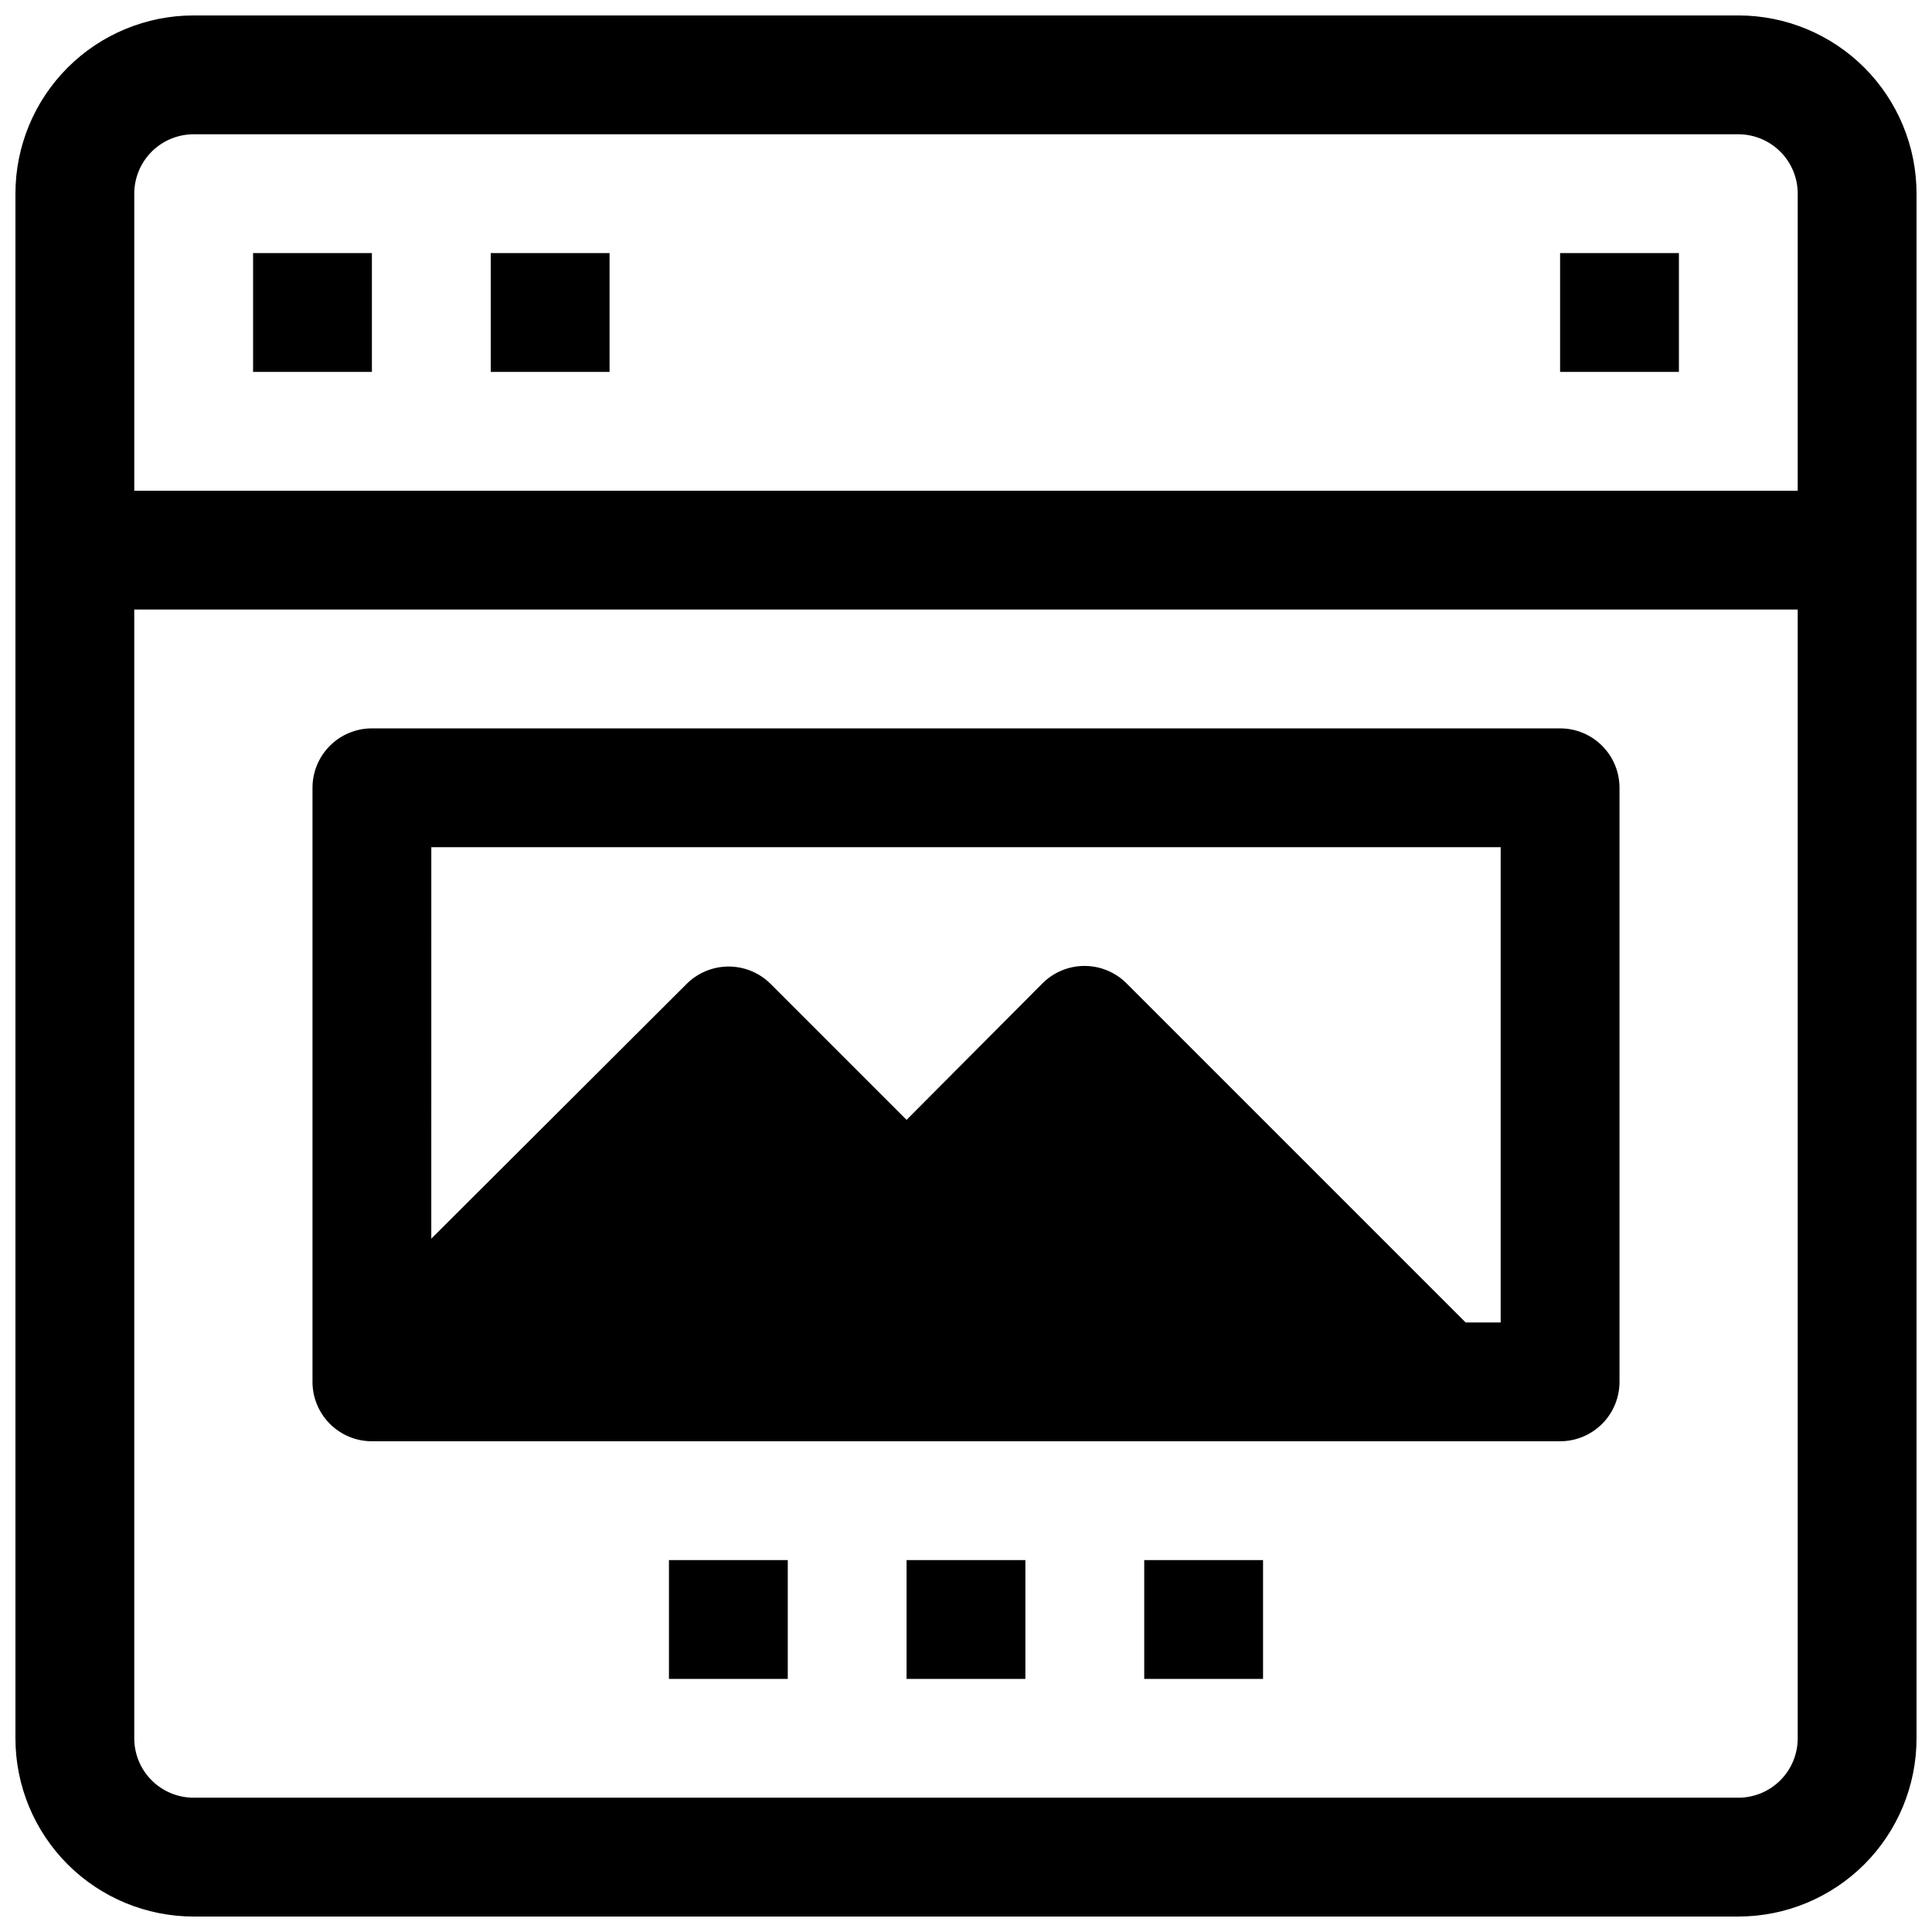
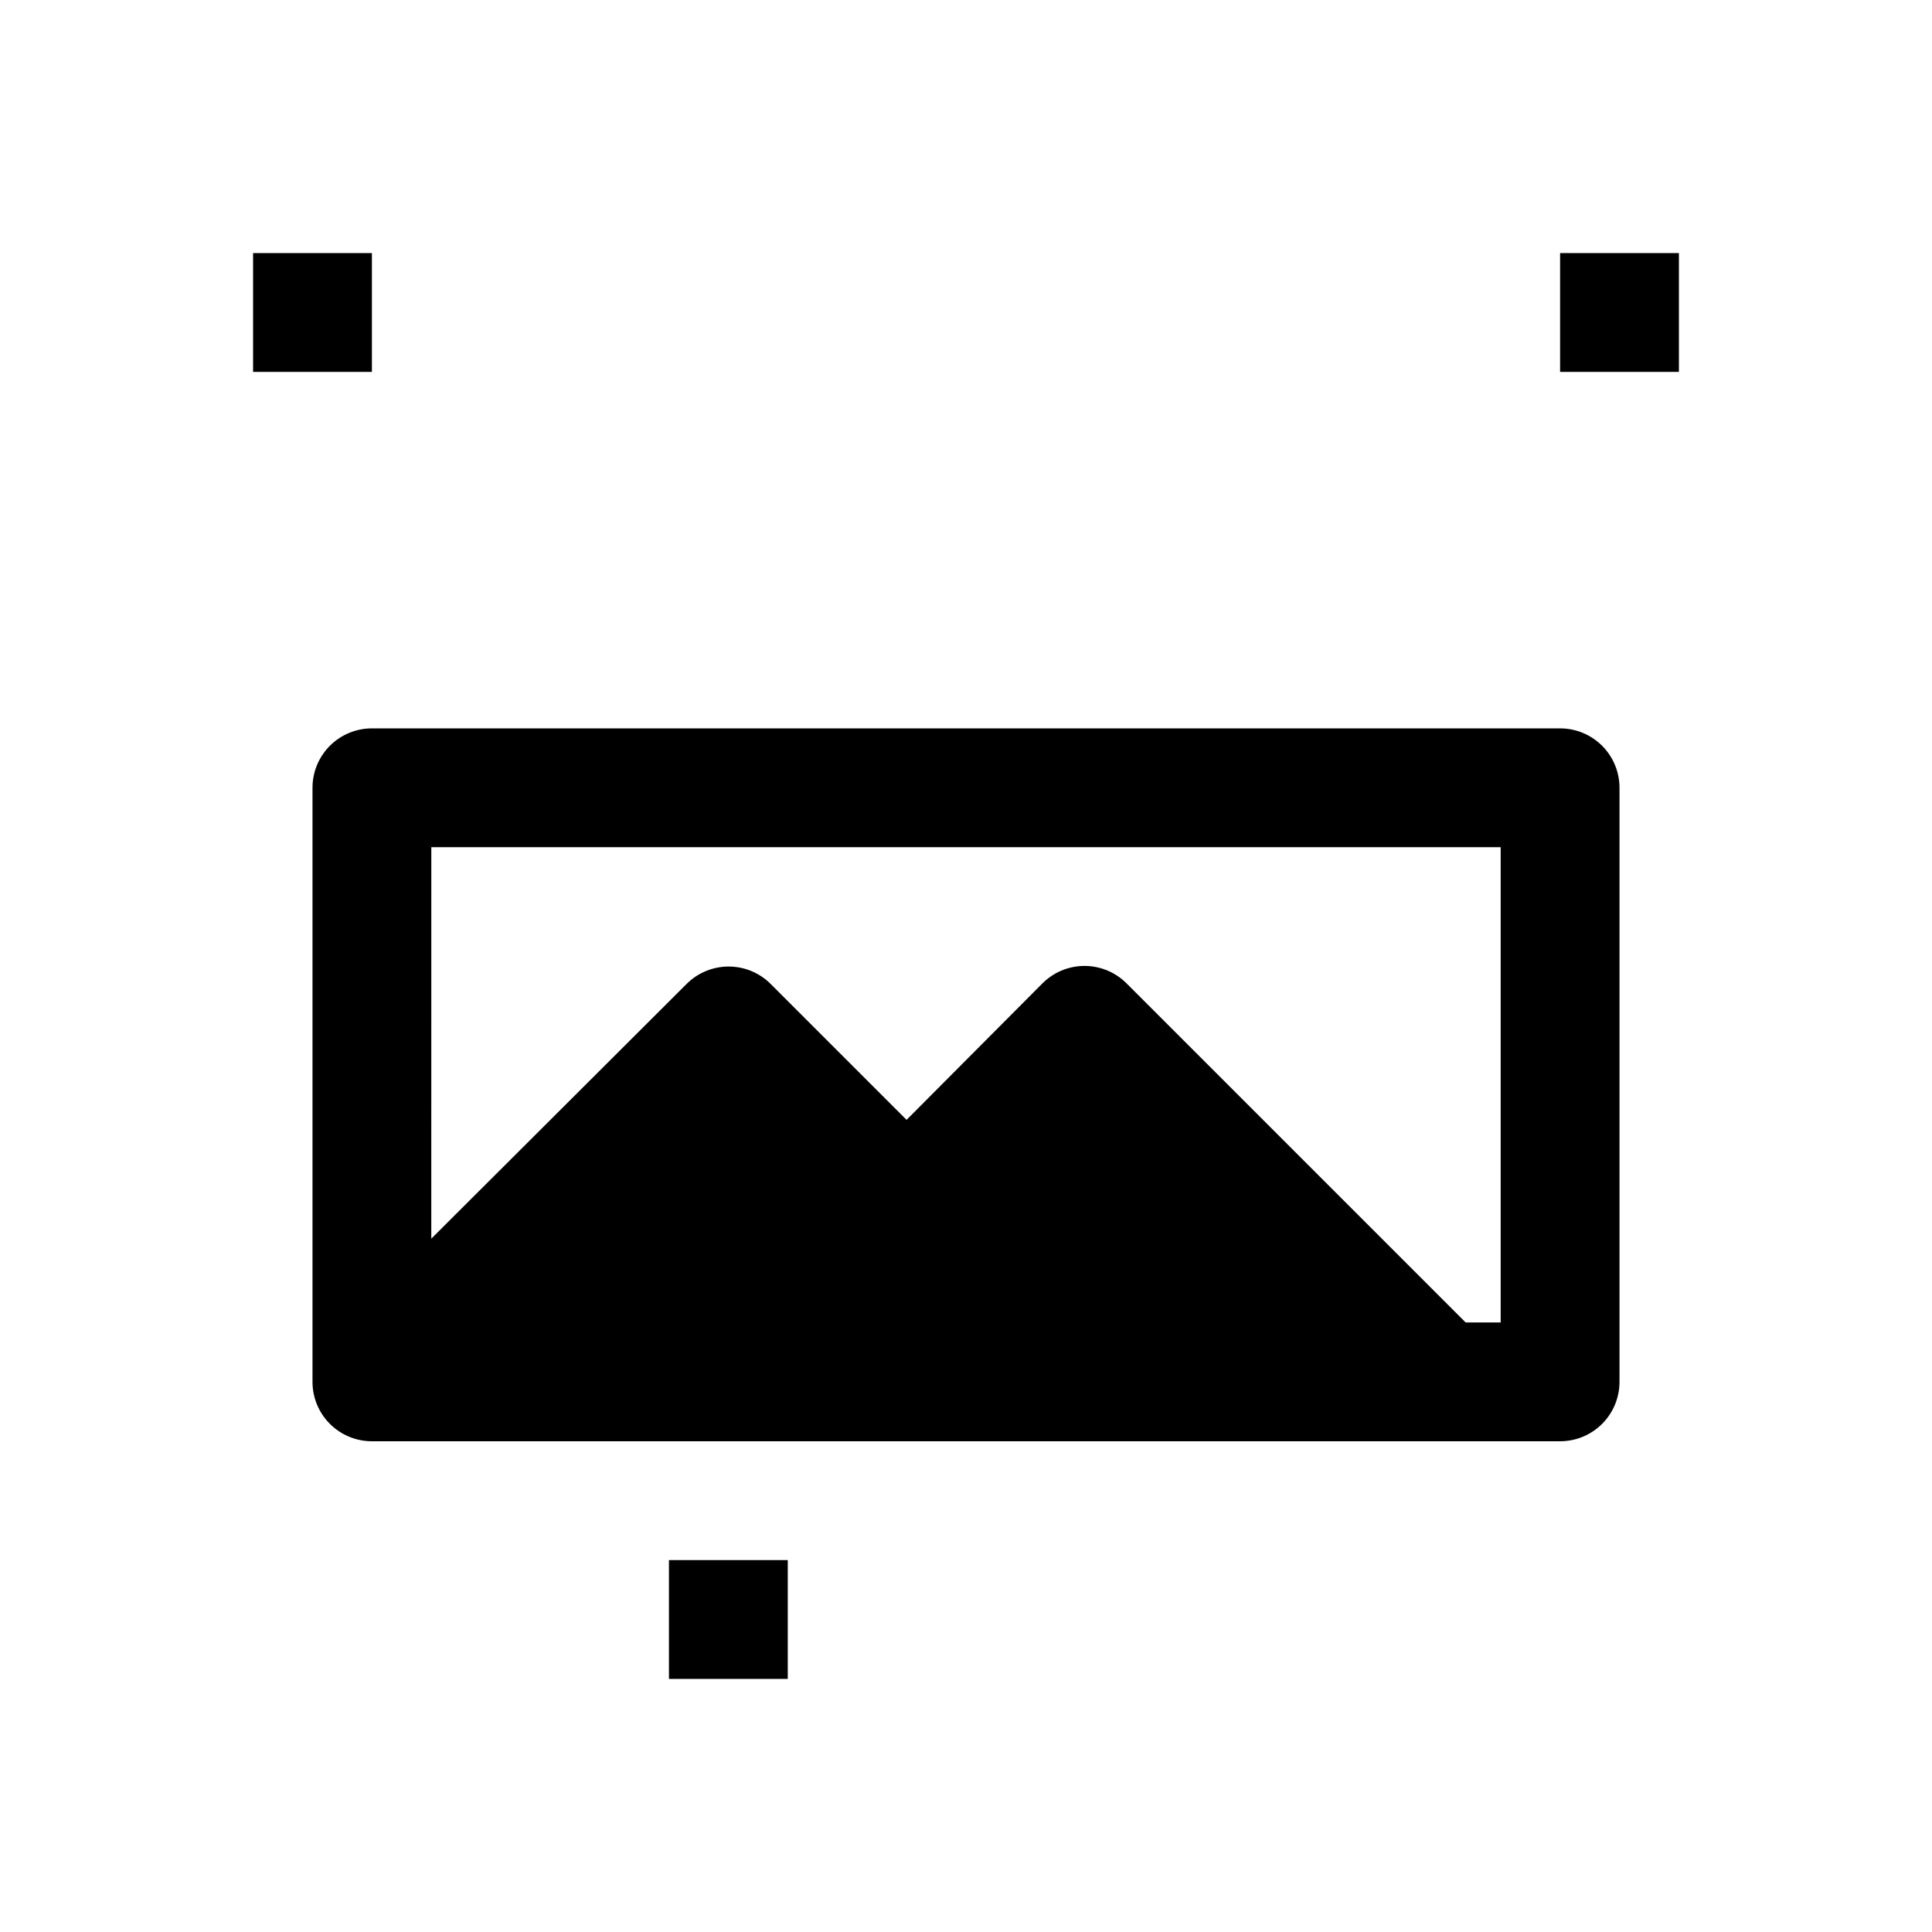
<svg xmlns="http://www.w3.org/2000/svg" width="800px" height="800px" version="1.1" viewBox="144 144 512 512">
  <defs>
    <clipPath id="a">
      <path d="m148.09 148.09h503.81v503.81h-503.81z" />
    </clipPath>
  </defs>
  <g clip-path="url(#a)">
-     <path d="m604.67 148.09h-409.35c-12.523 0-24.539 4.977-33.398 13.832-8.855 8.859-13.832 20.875-13.832 33.398v409.35c0 12.527 4.977 24.539 13.832 33.398 8.859 8.855 20.875 13.832 33.398 13.832h409.35c12.527 0 24.539-4.977 33.398-13.832 8.855-8.859 13.832-20.871 13.832-33.398v-409.35c0-12.523-4.977-24.539-13.832-33.398-8.859-8.855-20.871-13.832-33.398-13.832zm15.742 456.58c0 4.176-1.656 8.18-4.609 11.133-2.953 2.953-6.957 4.609-11.133 4.609h-409.35c-4.176 0-8.18-1.656-11.133-4.609-2.949-2.953-4.609-6.957-4.609-11.133v-299.14h440.83zm0-330.62h-440.83v-78.723c0-4.176 1.66-8.18 4.609-11.133 2.953-2.949 6.957-4.609 11.133-4.609h409.35c4.176 0 8.18 1.66 11.133 4.609 2.953 2.953 4.609 6.957 4.609 11.133z" />
-   </g>
+     </g>
  <path d="m211.07 211.07h31.488v31.488h-31.488z" />
-   <path d="m274.05 211.07h31.488v31.488h-31.488z" />
  <path d="m557.44 211.07h31.488v31.488h-31.488z" />
  <path d="m242.56 525.95h314.88c4.176 0 8.18-1.656 11.133-4.609 2.953-2.953 4.613-6.957 4.613-11.133v-157.44c0-4.176-1.66-8.18-4.613-11.133-2.953-2.953-6.957-4.609-11.133-4.609h-314.88c-4.176 0-8.18 1.656-11.133 4.609-2.953 2.953-4.613 6.957-4.613 11.133v157.44c0 4.176 1.66 8.18 4.613 11.133s6.957 4.609 11.133 4.609zm15.742-157.44h283.39v125.95h-9.289l-89.898-89.898v-0.004c-2.949-2.93-6.941-4.578-11.102-4.578-4.156 0-8.148 1.648-11.098 4.578l-36.055 36.215-36.055-36.055c-2.949-2.934-6.938-4.578-11.098-4.578-4.16 0-8.148 1.645-11.102 4.578l-67.699 67.543z" />
-   <path d="m384.25 557.44h31.488v31.488h-31.488z" />
-   <path d="m447.23 557.44h31.488v31.488h-31.488z" />
  <path d="m321.28 557.44h31.488v31.488h-31.488z" />
</svg>